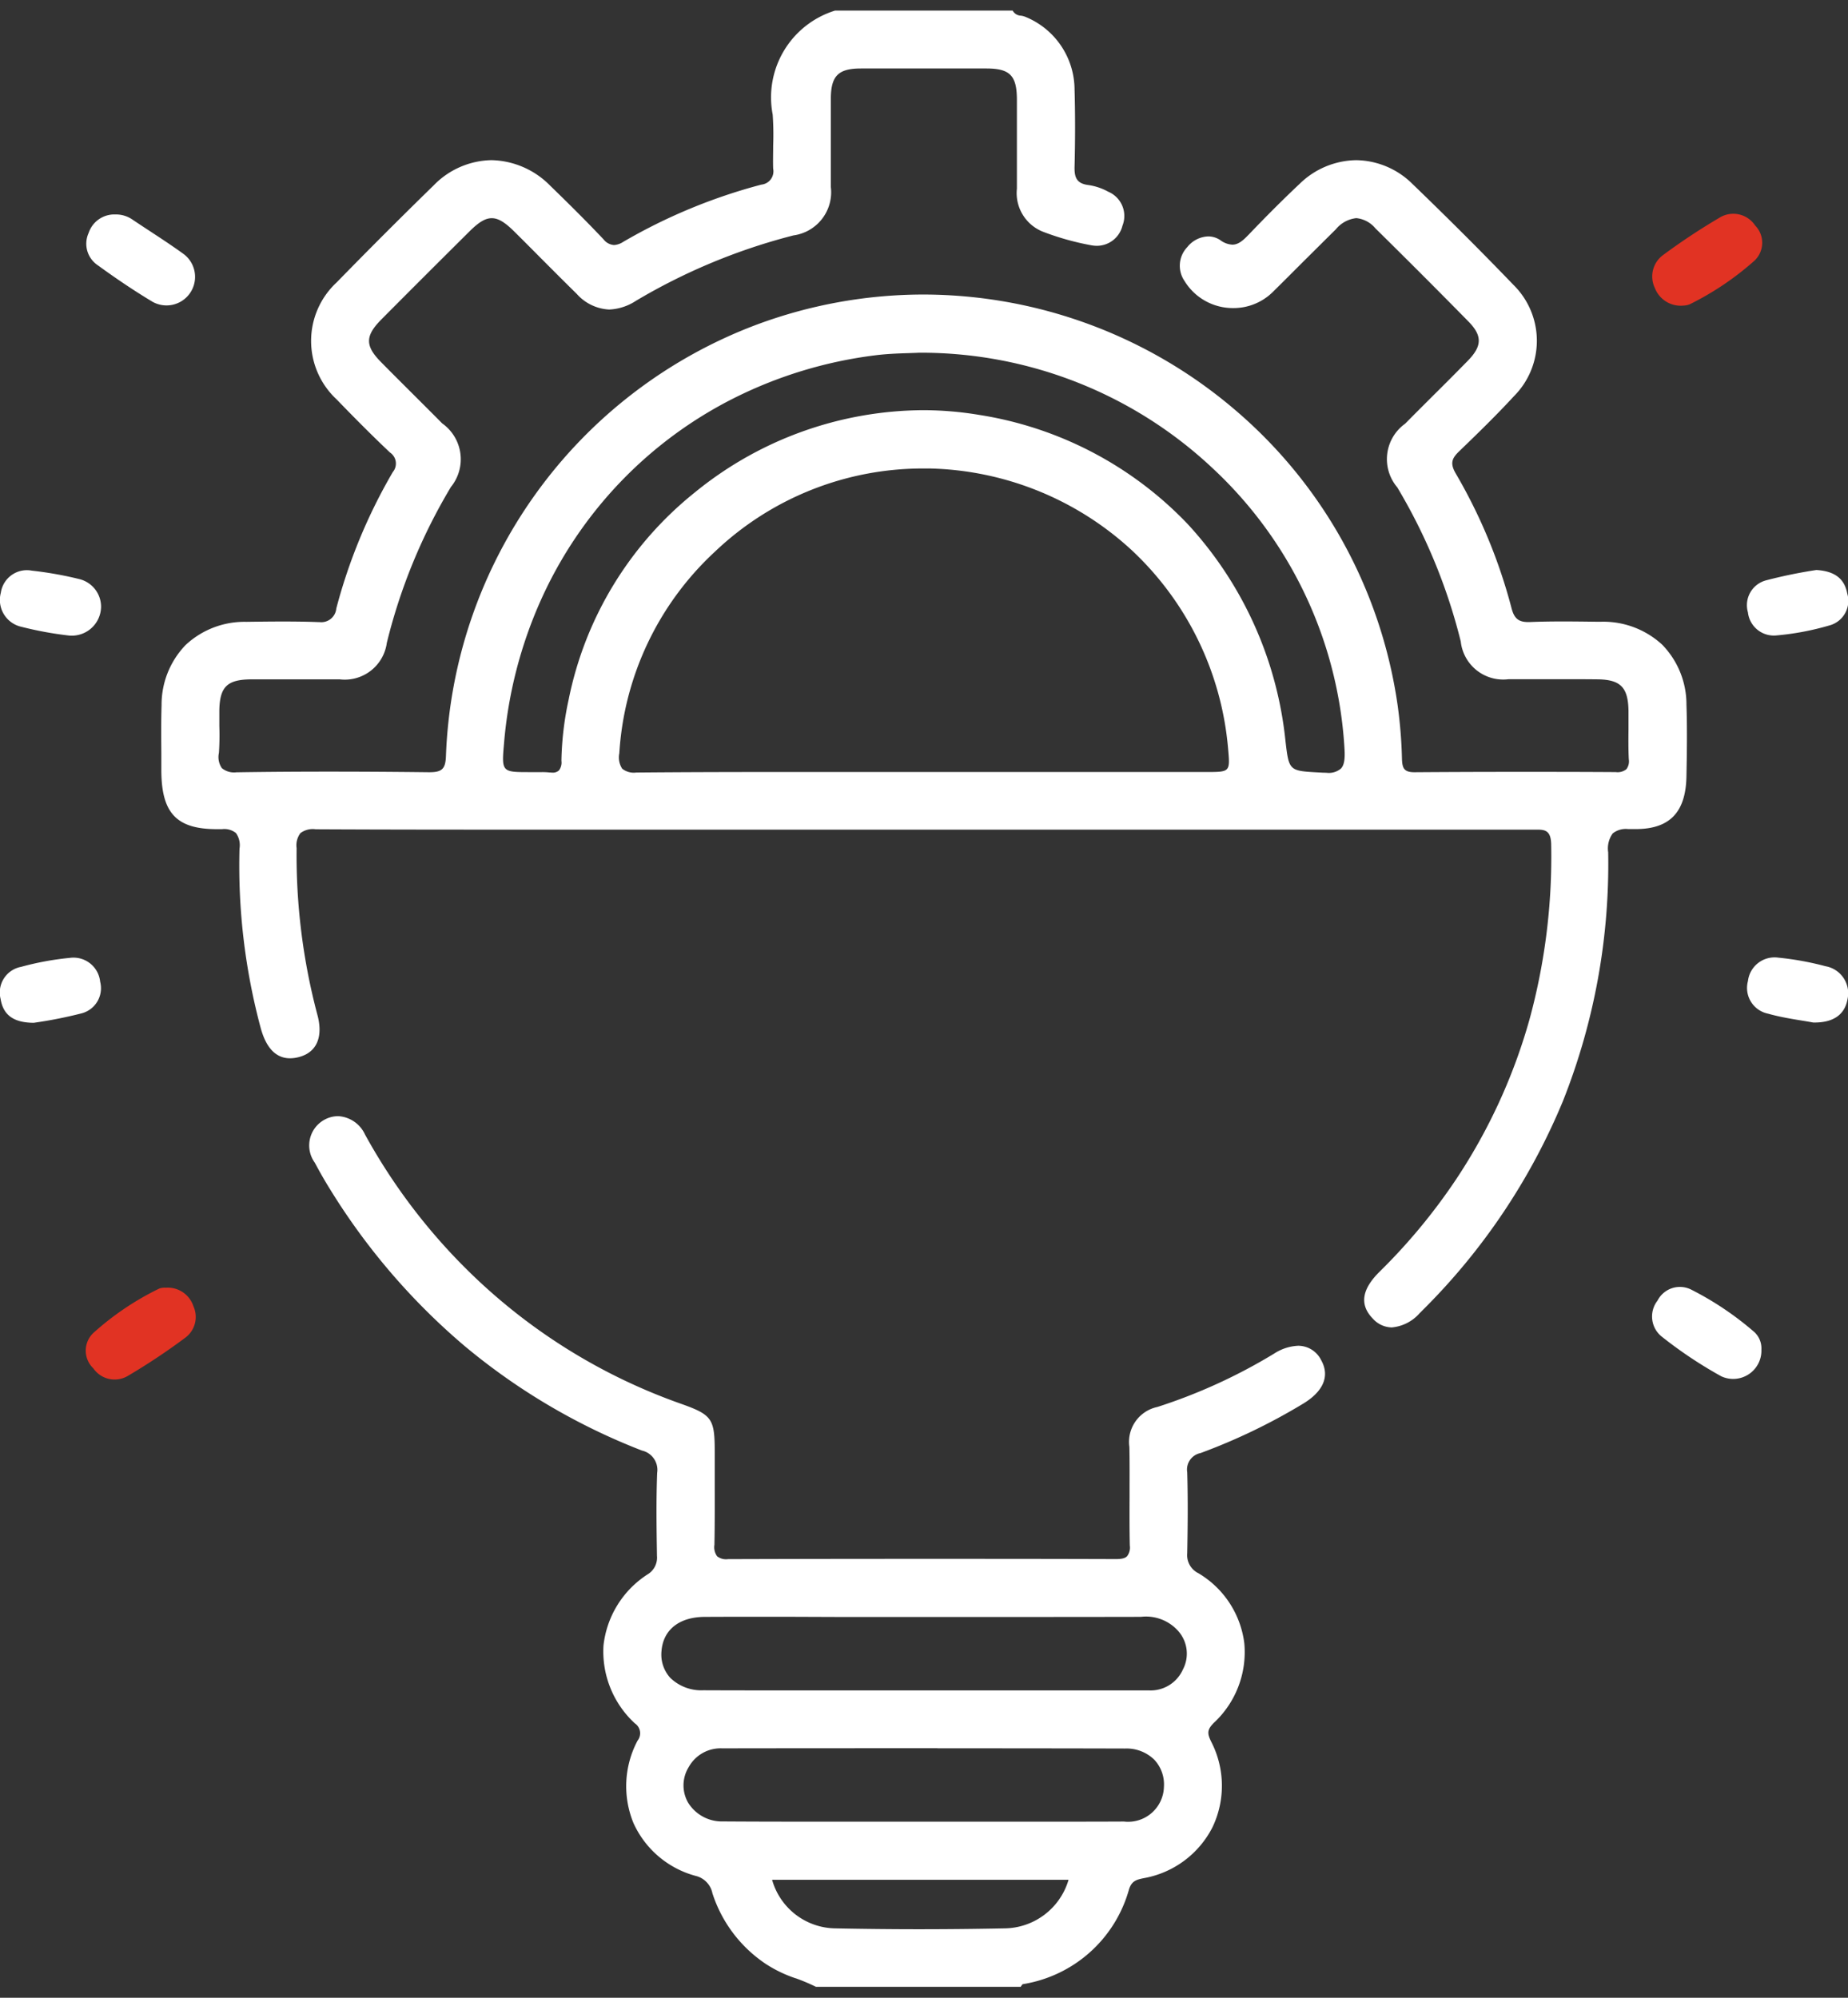
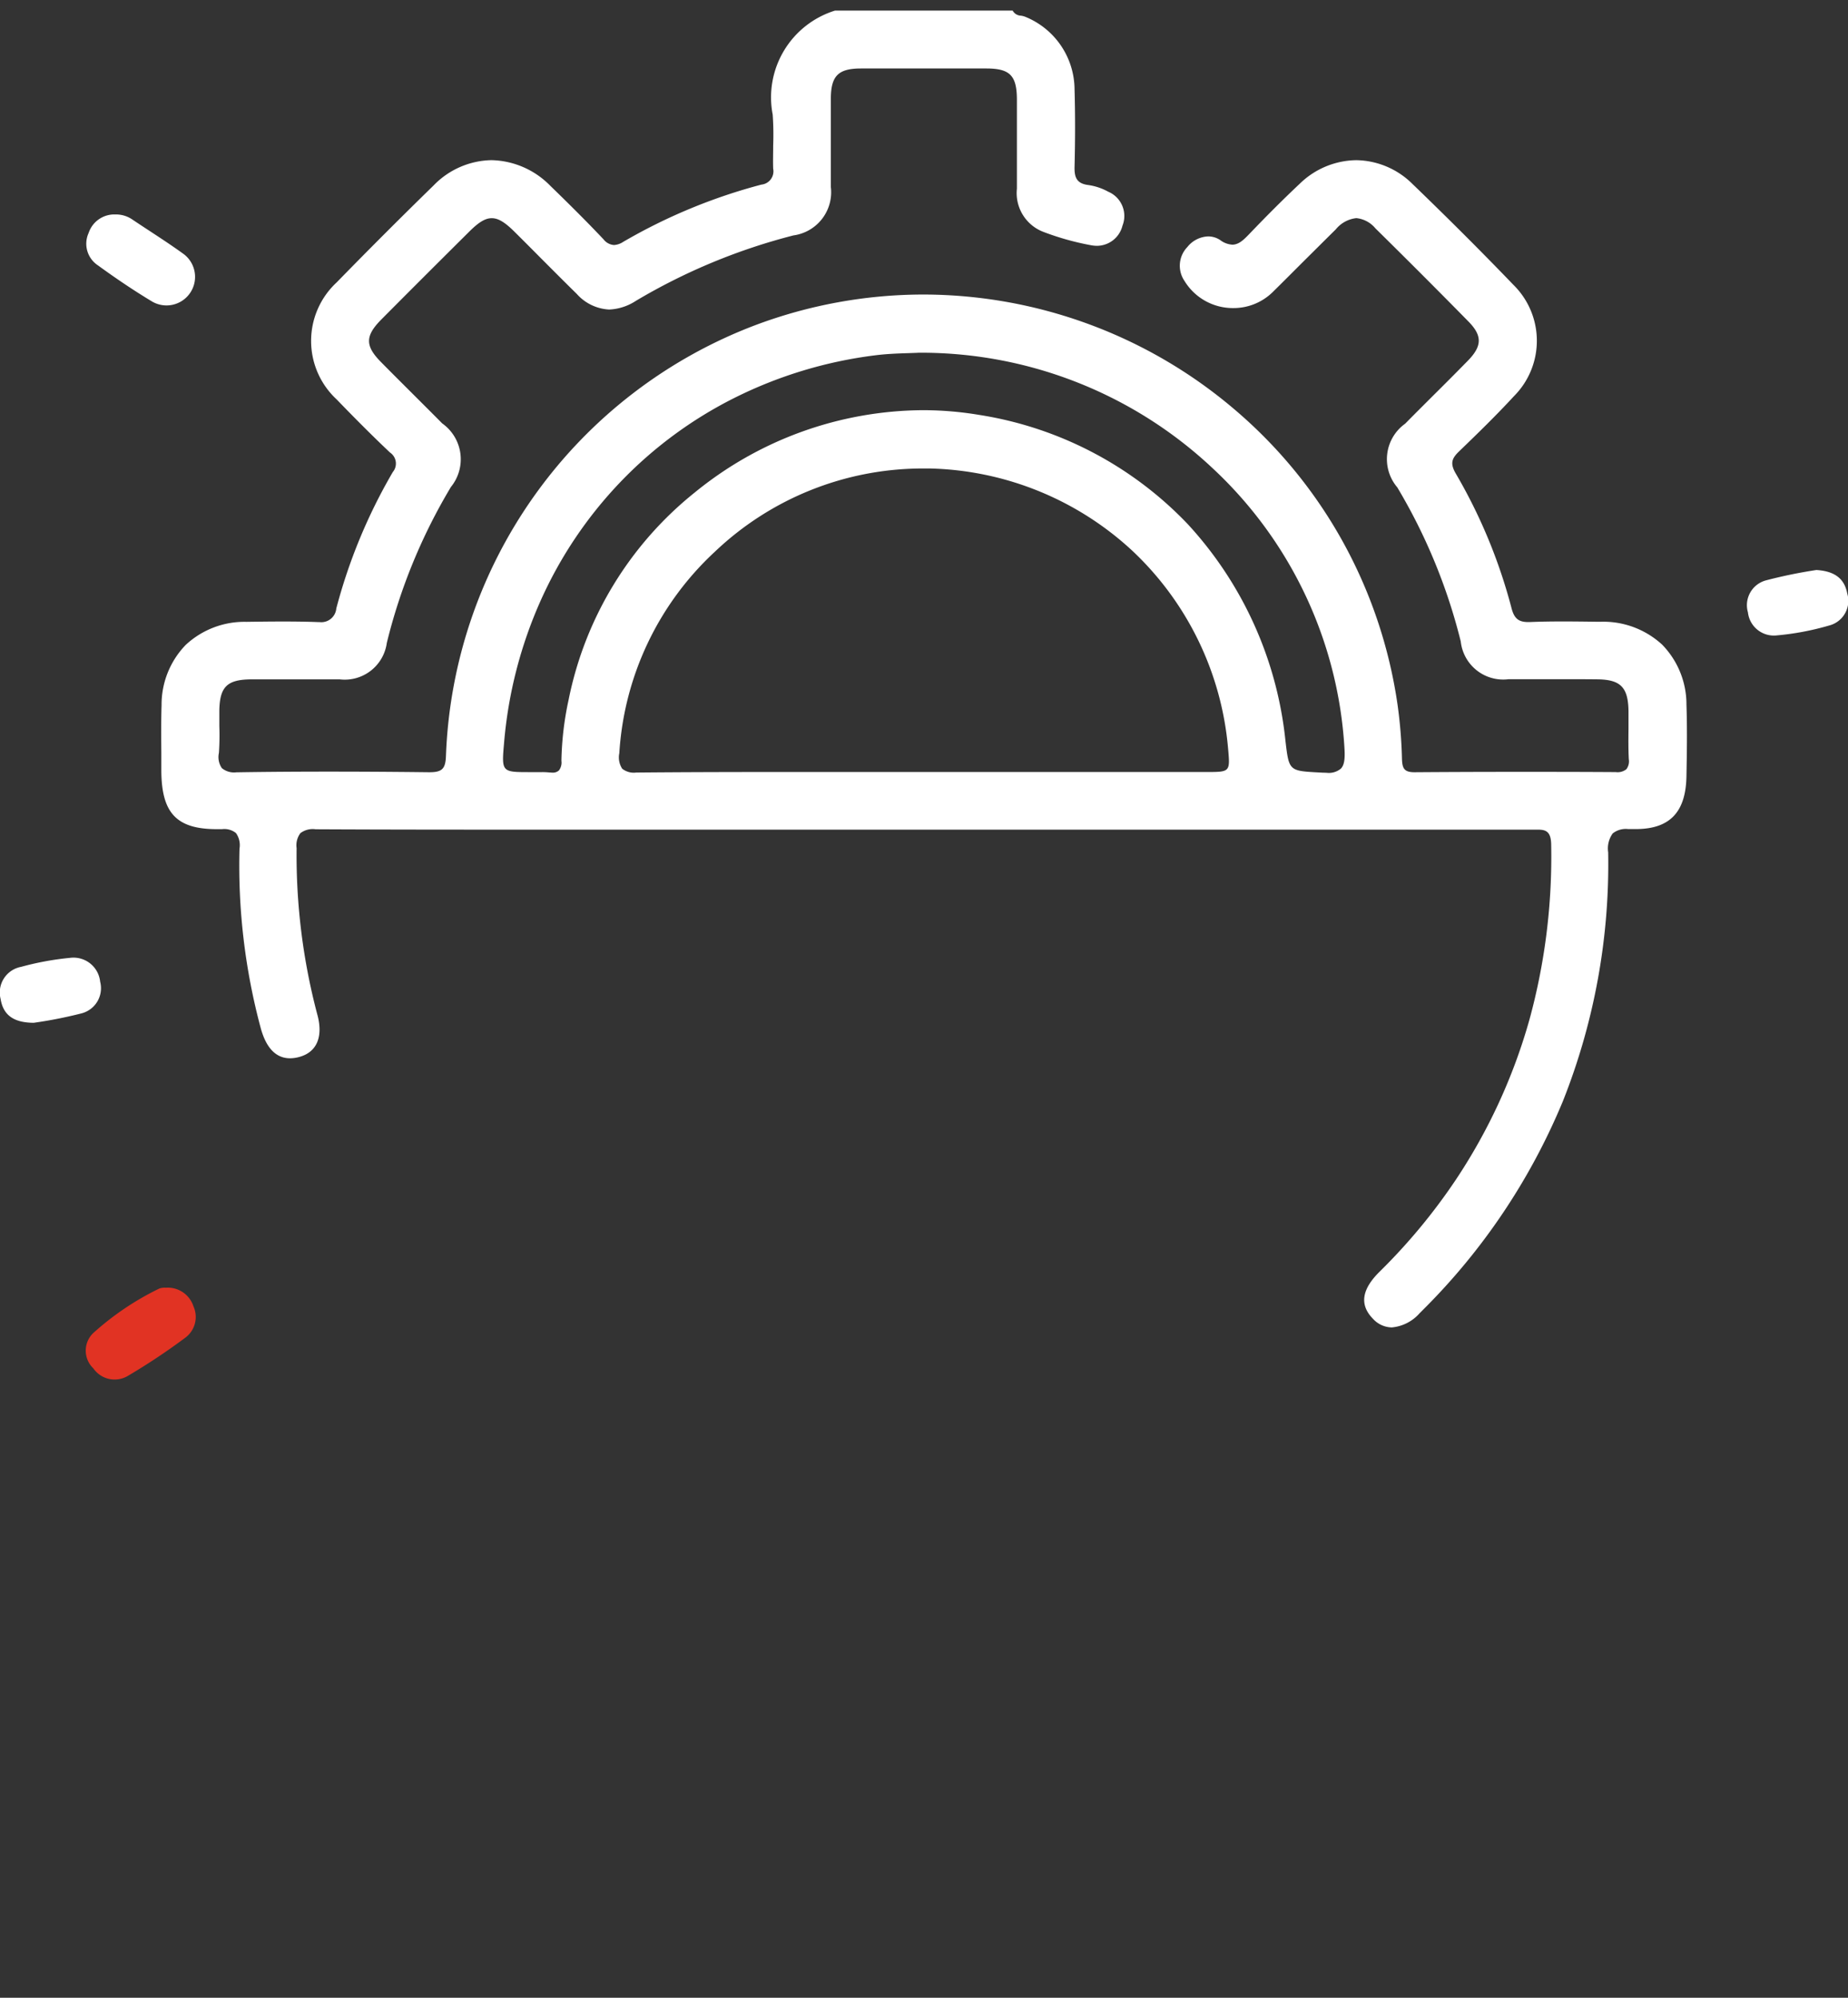
<svg xmlns="http://www.w3.org/2000/svg" width="85.04" height="91.935" viewBox="0 0 85.04 91.935">
  <rect x="0" y="0" width="85.04" height="91.935" fill="#333333" stroke="none" />
  <g id="Raggruppa_80" data-name="Raggruppa 80" transform="translate(-350.962 -347.518)">
    <path id="Sottrazione_19" data-name="Sottrazione 19" d="M-11271.315-1581.074a1.2,1.2,0,0,1-.875-.406c-.615-.635-.514-1.34.31-2.155a27.024,27.024,0,0,0,3.506-4.227,25.959,25.959,0,0,0,3.393-7.376,28.431,28.431,0,0,0,1-8.061c-.009-.632-.28-.682-.634-.682h-.259c-5.511,0-11.413,0-19.137,0h-27.456c-2.567,0-5.95,0-9.351-.017h-.02a.943.943,0,0,0-.7.178.929.929,0,0,0-.175.69,28.635,28.635,0,0,0,.947,7.636c.285,1.017,0,1.733-.791,1.964a1.632,1.632,0,0,1-.456.071c-.647,0-1.1-.469-1.352-1.392a28.833,28.833,0,0,1-.976-8.253.96.96,0,0,0-.164-.721.857.857,0,0,0-.641-.178h-.06l-.17,0c-1.859,0-2.554-.731-2.562-2.7q0-.4,0-.8c-.006-.724-.012-1.472.011-2.215a3.952,3.952,0,0,1,1.112-2.765,3.969,3.969,0,0,1,2.788-1.061c.521-.007,1.112-.015,1.686-.015.6,0,1.121.008,1.6.026h.073a.692.692,0,0,0,.782-.627,25.092,25.092,0,0,1,2.6-6.277.61.61,0,0,0-.131-.9c-.741-.7-1.521-1.477-2.453-2.442a3.671,3.671,0,0,1,0-5.385c1.477-1.514,2.976-3.013,4.457-4.458a3.8,3.8,0,0,1,2.667-1.168,3.9,3.9,0,0,1,2.715,1.188c.981.951,1.758,1.732,2.442,2.456a.671.671,0,0,0,.48.262.857.857,0,0,0,.424-.145,25.546,25.546,0,0,1,6.359-2.635.616.616,0,0,0,.543-.736c-.012-.331,0-.67,0-1v-.055a13.258,13.258,0,0,0-.022-1.433,4.18,4.18,0,0,1,2.871-4.785h8.171a.448.448,0,0,0,.385.234.9.9,0,0,1,.218.061,3.628,3.628,0,0,1,2.246,3.335c.032,1.125.032,2.32,0,3.551-.012.485.088.779.634.847a2.683,2.683,0,0,1,.915.307,1.212,1.212,0,0,1,.657,1.561,1.218,1.218,0,0,1-1.171.929,1.514,1.514,0,0,1-.268-.025,12.485,12.485,0,0,1-2.212-.62,1.911,1.911,0,0,1-1.208-1.984q0-.568,0-1.135c0-.965,0-1.962,0-2.95,0-1.12-.316-1.444-1.4-1.447-.97,0-1.94,0-2.887,0s-1.916,0-2.884,0c-1.044,0-1.382.335-1.391,1.368,0,.556,0,1.124,0,1.672v.263c0,.7,0,1.428,0,2.15a2.006,2.006,0,0,1-1.72,2.229,27.508,27.508,0,0,0-7.25,3.011,2.422,2.422,0,0,1-1.234.4,2.134,2.134,0,0,1-1.491-.722c-.56-.548-1.122-1.114-1.667-1.66l0,0c-.364-.367-.794-.8-1.22-1.221s-.728-.6-1.021-.6-.583.174-1,.582c-1.551,1.541-2.848,2.837-4.083,4.08-.747.754-.752,1.21-.02,1.953.479.487.973.978,1.449,1.453l.027.027.091.091c.413.412.84.837,1.256,1.258a2.022,2.022,0,0,1,.4,2.925,25.969,25.969,0,0,0-2.95,7.176,1.954,1.954,0,0,1-2.167,1.677c-.293,0-.6,0-1.011,0h-1.033l-.84,0c-.425,0-.817,0-1.2,0-1.1.011-1.436.345-1.456,1.43,0,.22,0,.444,0,.661v.064a12.029,12.029,0,0,1-.019,1.229.9.9,0,0,0,.134.7.877.877,0,0,0,.675.193h.05c1.352-.021,2.738-.031,4.24-.031,1.421,0,2.91.009,4.553.028h.035c.586,0,.742-.157.761-.762a22.067,22.067,0,0,1,14.261-19.821,22.032,22.032,0,0,1,7.717-1.4,22.12,22.12,0,0,1,14.26,5.246,21.885,21.885,0,0,1,4.946,5.972,22,22,0,0,1,2.609,7.683,21.644,21.644,0,0,1,.2,2.476c.015.427.1.606.574.606h.012c1.528-.011,3.1-.017,4.8-.017,1.39,0,2.84,0,4.435.011h.017a.647.647,0,0,0,.49-.134.6.6,0,0,0,.11-.458c-.023-.464-.019-.932-.014-1.386,0-.25,0-.545,0-.835-.017-1.091-.364-1.444-1.433-1.456-.453-.005-.905-.006-1.287-.006h-.845l-.977,0-.977,0a1.964,1.964,0,0,1-2.2-1.737,26.026,26.026,0,0,0-2.922-7.093,2.005,2.005,0,0,1,.363-2.928c.439-.446.887-.891,1.318-1.322l.028-.028c.506-.5,1.028-1.026,1.536-1.544.669-.683.674-1.16.018-1.822-1.366-1.391-2.762-2.788-4.268-4.273a1.309,1.309,0,0,0-.879-.471,1.414,1.414,0,0,0-.946.519c-.5.493-1.007,1-1.5,1.488l-.015.015c-.427.427-.91.912-1.384,1.379a2.572,2.572,0,0,1-1.815.738,2.606,2.606,0,0,1-2.245-1.246,1.241,1.241,0,0,1,.128-1.561,1.282,1.282,0,0,1,.959-.49.992.992,0,0,1,.56.172,1.015,1.015,0,0,0,.554.207c.3,0,.531-.234.771-.482.67-.7,1.47-1.513,2.329-2.321a3.794,3.794,0,0,1,2.6-1.085,3.741,3.741,0,0,1,2.587,1.094c1.635,1.576,3.2,3.139,4.648,4.645a3.611,3.611,0,0,1,.022,5.123c-.8.869-1.678,1.723-2.5,2.516-.349.331-.457.56-.179,1.038a24.56,24.56,0,0,1,2.567,6.195c.122.476.321.644.764.644l.08,0c.456-.019.956-.028,1.528-.028.5,0,1.007.007,1.5.013l.259,0a4,4,0,0,1,2.8,1.053,3.938,3.938,0,0,1,1.12,2.759c.038,1.117.02,2.268,0,3.284-.024,1.669-.767,2.446-2.336,2.446-.063,0-.128,0-.2,0l-.141,0a.969.969,0,0,0-.716.2,1.179,1.179,0,0,0-.209.868,29.573,29.573,0,0,1-2.075,11.432,29.392,29.392,0,0,1-6.477,9.654c-.037.039-.079.081-.125.125A1.931,1.931,0,0,1-11271.315-1581.074Zm-21.588-42.21h0a15.728,15.728,0,0,1,2.6.217,16.861,16.861,0,0,1,9.592,5.02,17.324,17.324,0,0,1,4.5,9.96c.163,1.4.163,1.4,1.525,1.474l.183.01h.009c.063,0,.122.005.176.005a.864.864,0,0,0,.661-.192c.144-.152.192-.406.167-.877a19.136,19.136,0,0,0-6.068-12.943,19.584,19.584,0,0,0-13.454-5.318h-.061c-.154.008-.329.014-.5.019-.463.015-.988.033-1.515.1a20.006,20.006,0,0,0-6.489,1.966,19.149,19.149,0,0,0-5.243,3.873,19.243,19.243,0,0,0-3.646,5.412,20.2,20.2,0,0,0-1.7,6.583c-.059.676-.088,1.015.066,1.182s.479.165,1.133.165c.089,0,.178,0,.275,0s.182,0,.276,0a3.116,3.116,0,0,1,.336.016c.045,0,.087.007.125.007a.417.417,0,0,0,.313-.1.6.6,0,0,0,.115-.446,14.315,14.315,0,0,1,.333-2.815,16.329,16.329,0,0,1,5.819-9.543A16.732,16.732,0,0,1-11292.9-1623.284Zm-.042,2.683a13.882,13.882,0,0,0-9.524,3.834,13.792,13.792,0,0,0-4.394,9.271.95.95,0,0,0,.133.711.86.86,0,0,0,.646.176h.037c1.8-.016,3.691-.024,6.139-.024l3.257,0h.245q1.75,0,3.5,0h13.05c.553,0,.83,0,.955-.137s.1-.41.051-.955a14.151,14.151,0,0,0-4.4-9.085,14.185,14.185,0,0,0-9.356-3.792C-11292.719-1620.6-11292.834-1620.6-11292.945-1620.6Z" transform="translate(11686.324 1989.678)" fill="#fff" stroke="rgba(0,0,0,0)" stroke-miterlimit="10" stroke-width="1" />
-     <path id="Sottrazione_18" data-name="Sottrazione 18" d="M-11295.23-1601.6h-9.413a8.766,8.766,0,0,0-.929-.393l-.008,0a5.979,5.979,0,0,1-1.36-.653,6.193,6.193,0,0,1-2.468-3.261,1.031,1.031,0,0,0-.779-.8,4.393,4.393,0,0,1-2.849-2.419,4.469,4.469,0,0,1,.182-3.8.549.549,0,0,0-.125-.8,4.5,4.5,0,0,1-1.441-3.581,4.476,4.476,0,0,1,2.021-3.268.9.9,0,0,0,.44-.859c-.02-1.246-.04-2.535.009-3.818a.911.911,0,0,0-.7-1.026,29.179,29.179,0,0,1-8.17-4.819,30.215,30.215,0,0,1-6.179-7.2c-.24-.386-.471-.787-.705-1.228a1.35,1.35,0,0,1,.381-1.942,1.334,1.334,0,0,1,.688-.2,1.447,1.447,0,0,1,1.24.843,27.1,27.1,0,0,0,4.808,6.334,26.528,26.528,0,0,0,9.7,6.047c1.468.52,1.586.687,1.586,2.24q0,.589,0,1.178v.106c0,.976.006,1.985-.014,2.978a.713.713,0,0,0,.122.526.669.669,0,0,0,.5.134c2.864-.01,5.783-.014,8.924-.014,2.826,0,5.744,0,8.921.011.28,0,.433-.039.525-.135a.658.658,0,0,0,.123-.494c-.017-.739-.014-1.49-.011-2.217v-.184c0-.7.006-1.419-.009-2.128a1.644,1.644,0,0,1,1.287-1.842,25.157,25.157,0,0,0,5.379-2.459,2.2,2.2,0,0,1,1.1-.358,1.181,1.181,0,0,1,1.059.662c.409.728.107,1.444-.85,2.016a27.372,27.372,0,0,1-4.7,2.26.775.775,0,0,0-.613.887c.038,1.3.022,2.614,0,3.73a.924.924,0,0,0,.509.91,4.373,4.373,0,0,1,2.118,3.227,4.441,4.441,0,0,1-1.4,3.659c-.319.319-.312.489-.122.873a4.424,4.424,0,0,1,.058,3.932,4.413,4.413,0,0,1-3.147,2.342c-.36.071-.57.13-.694.515a6.061,6.061,0,0,1-4.878,4.364c-.027.006-.05.037-.073.074l-.01.014-.024.034Zm-11.432-4.927h0a3.067,3.067,0,0,0,2.905,2.237c1.323.026,2.617.04,3.847.04,1.265,0,2.594-.013,3.952-.04a3.107,3.107,0,0,0,2.939-2.237Zm7.611-6.053c-3.219,0-6.391,0-9.905.006a1.678,1.678,0,0,0-1.544.864,1.6,1.6,0,0,0-.029,1.63,1.829,1.829,0,0,0,1.612.869c1.138.008,2.344.011,3.8.011l2.712,0h.192l2.52,0,2.755,0h2.754c1.422,0,2.6,0,3.712-.006a1.649,1.649,0,0,0,1.842-1.6,1.664,1.664,0,0,0-.442-1.244,1.823,1.823,0,0,0-1.349-.516C-11293.016-1612.573-11295.757-1612.576-11299.051-1612.576Zm-7.148-6.05c-1.4,0-2.526,0-3.551.006-1.176,0-1.923.589-2,1.569a1.594,1.594,0,0,0,.4,1.233,2.046,2.046,0,0,0,1.521.575c1.348.006,2.72.006,4.046.006h16.455a1.627,1.627,0,0,0,1.569-.958,1.568,1.568,0,0,0-.19-1.748,1.984,1.984,0,0,0-1.74-.679c-2.347.005-4.67.006-6.633.006h-4.552l-2.662,0Z" transform="translate(11693.153 2040.549)" fill="#fff" stroke="rgba(0,0,0,0)" stroke-miterlimit="10" stroke-width="1" />
    <path id="Tracciato_144" data-name="Tracciato 144" d="M378.6,387.627a1.339,1.339,0,0,1,.753.21c.781.527,1.583,1.026,2.347,1.577a1.314,1.314,0,0,1-1.393,2.226c-.858-.515-1.689-1.078-2.5-1.668a1.192,1.192,0,0,1-.431-1.494A1.244,1.244,0,0,1,378.6,387.627Z" transform="translate(-22.335 -30.24)" fill="#fff" />
-     <path id="Tracciato_145" data-name="Tracciato 145" d="M682.913,391.717a1.274,1.274,0,0,1-1.31-.81,1.222,1.222,0,0,1,.381-1.518,29.472,29.472,0,0,1,2.578-1.707,1.208,1.208,0,0,1,1.657.35,1.133,1.133,0,0,1-.027,1.613,13.4,13.4,0,0,1-2.988,2.014A.9.9,0,0,1,682.913,391.717Z" transform="translate(-254.489 -30.136)" fill="#e13323" />
    <path id="Tracciato_146" data-name="Tracciato 146" d="M380.847,596.114a1.241,1.241,0,0,1,1.27.856,1.189,1.189,0,0,1-.372,1.442,29.277,29.277,0,0,1-2.647,1.76,1.191,1.191,0,0,1-1.589-.348,1.125,1.125,0,0,1-.018-1.61,12.954,12.954,0,0,1,3.059-2.064A.762.762,0,0,1,380.847,596.114Z" transform="translate(-22.253 -189.337)" fill="#e13323" />
-     <path id="Tracciato_147" data-name="Tracciato 147" d="M686.469,598.828a1.3,1.3,0,0,1-1.845,1.23,19.771,19.771,0,0,1-2.717-1.808,1.185,1.185,0,0,1-.219-1.674,1.156,1.156,0,0,1,1.538-.514,14.257,14.257,0,0,1,2.924,1.965A1.023,1.023,0,0,1,686.469,598.828Z" transform="translate(-254.452 -189.204)" fill="#fff" />
-     <path id="Tracciato_148" data-name="Tracciato 148" d="M365.155,458.439a1.347,1.347,0,0,1-1.492,1.337,16.407,16.407,0,0,1-2.173-.4,1.266,1.266,0,0,1-.948-1.566,1.211,1.211,0,0,1,1.429-1.018,16.692,16.692,0,0,1,2.175.386A1.311,1.311,0,0,1,365.155,458.439Z" transform="translate(-9.542 -83.013)" fill="#fff" />
    <path id="Tracciato_149" data-name="Tracciato 149" d="M703.085,456.694c.809.049,1.291.372,1.421,1.085a1.171,1.171,0,0,1-.827,1.467,12.507,12.507,0,0,1-2.424.458,1.2,1.2,0,0,1-1.32-1.063,1.181,1.181,0,0,1,.83-1.47A22.3,22.3,0,0,1,703.085,456.694Z" transform="translate(-268.538 -82.945)" fill="#fff" />
    <path id="Tracciato_150" data-name="Tracciato 150" d="M362.069,534.989c-.9-.006-1.4-.334-1.524-1.095a1.2,1.2,0,0,1,.94-1.479A13.343,13.343,0,0,1,363.74,532a1.233,1.233,0,0,1,1.386,1.1,1.194,1.194,0,0,1-.862,1.456A20.419,20.419,0,0,1,362.069,534.989Z" transform="translate(-9.555 -140.403)" fill="#fff" />
-     <path id="Tracciato_151" data-name="Tracciato 151" d="M702.947,534.973c-.581-.109-1.348-.2-2.081-.408a1.208,1.208,0,0,1-.921-1.5,1.233,1.233,0,0,1,1.4-1.077,13.635,13.635,0,0,1,2.171.395,1.261,1.261,0,0,1,1.009,1.525C704.4,534.6,703.885,534.991,702.947,534.973Z" transform="translate(-268.547 -140.4)" fill="#fff" />
  </g>
</svg>